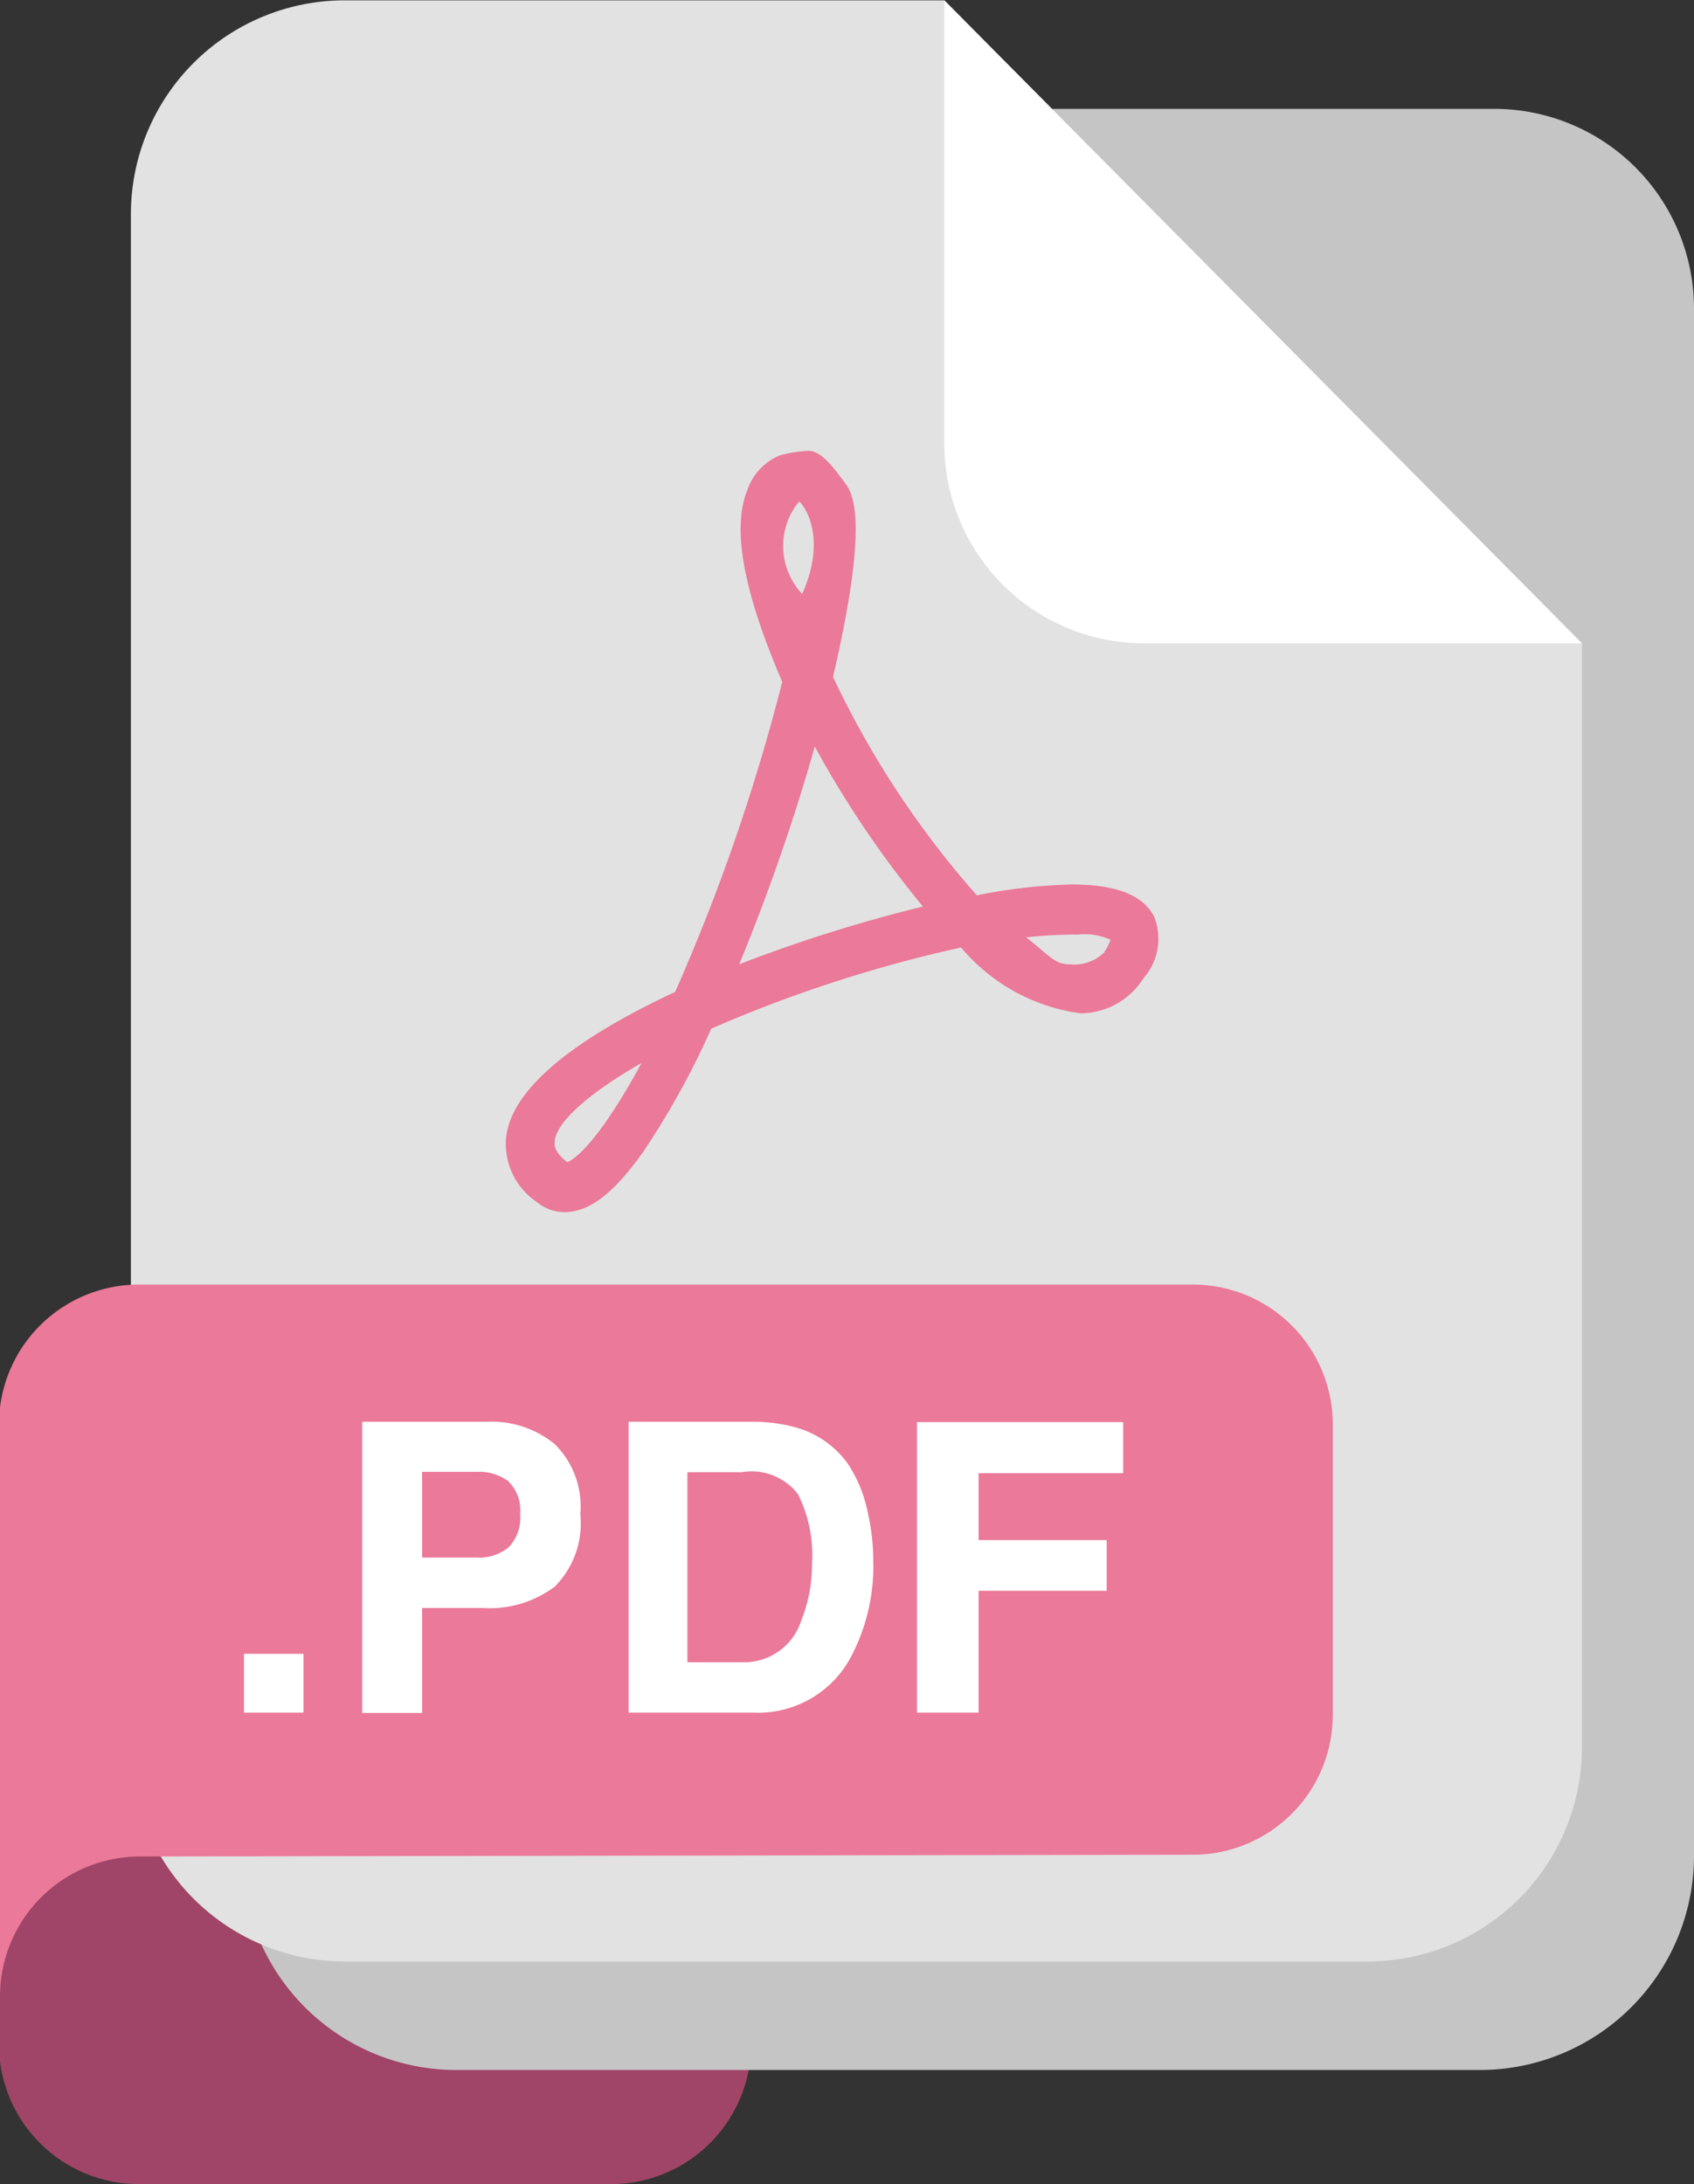
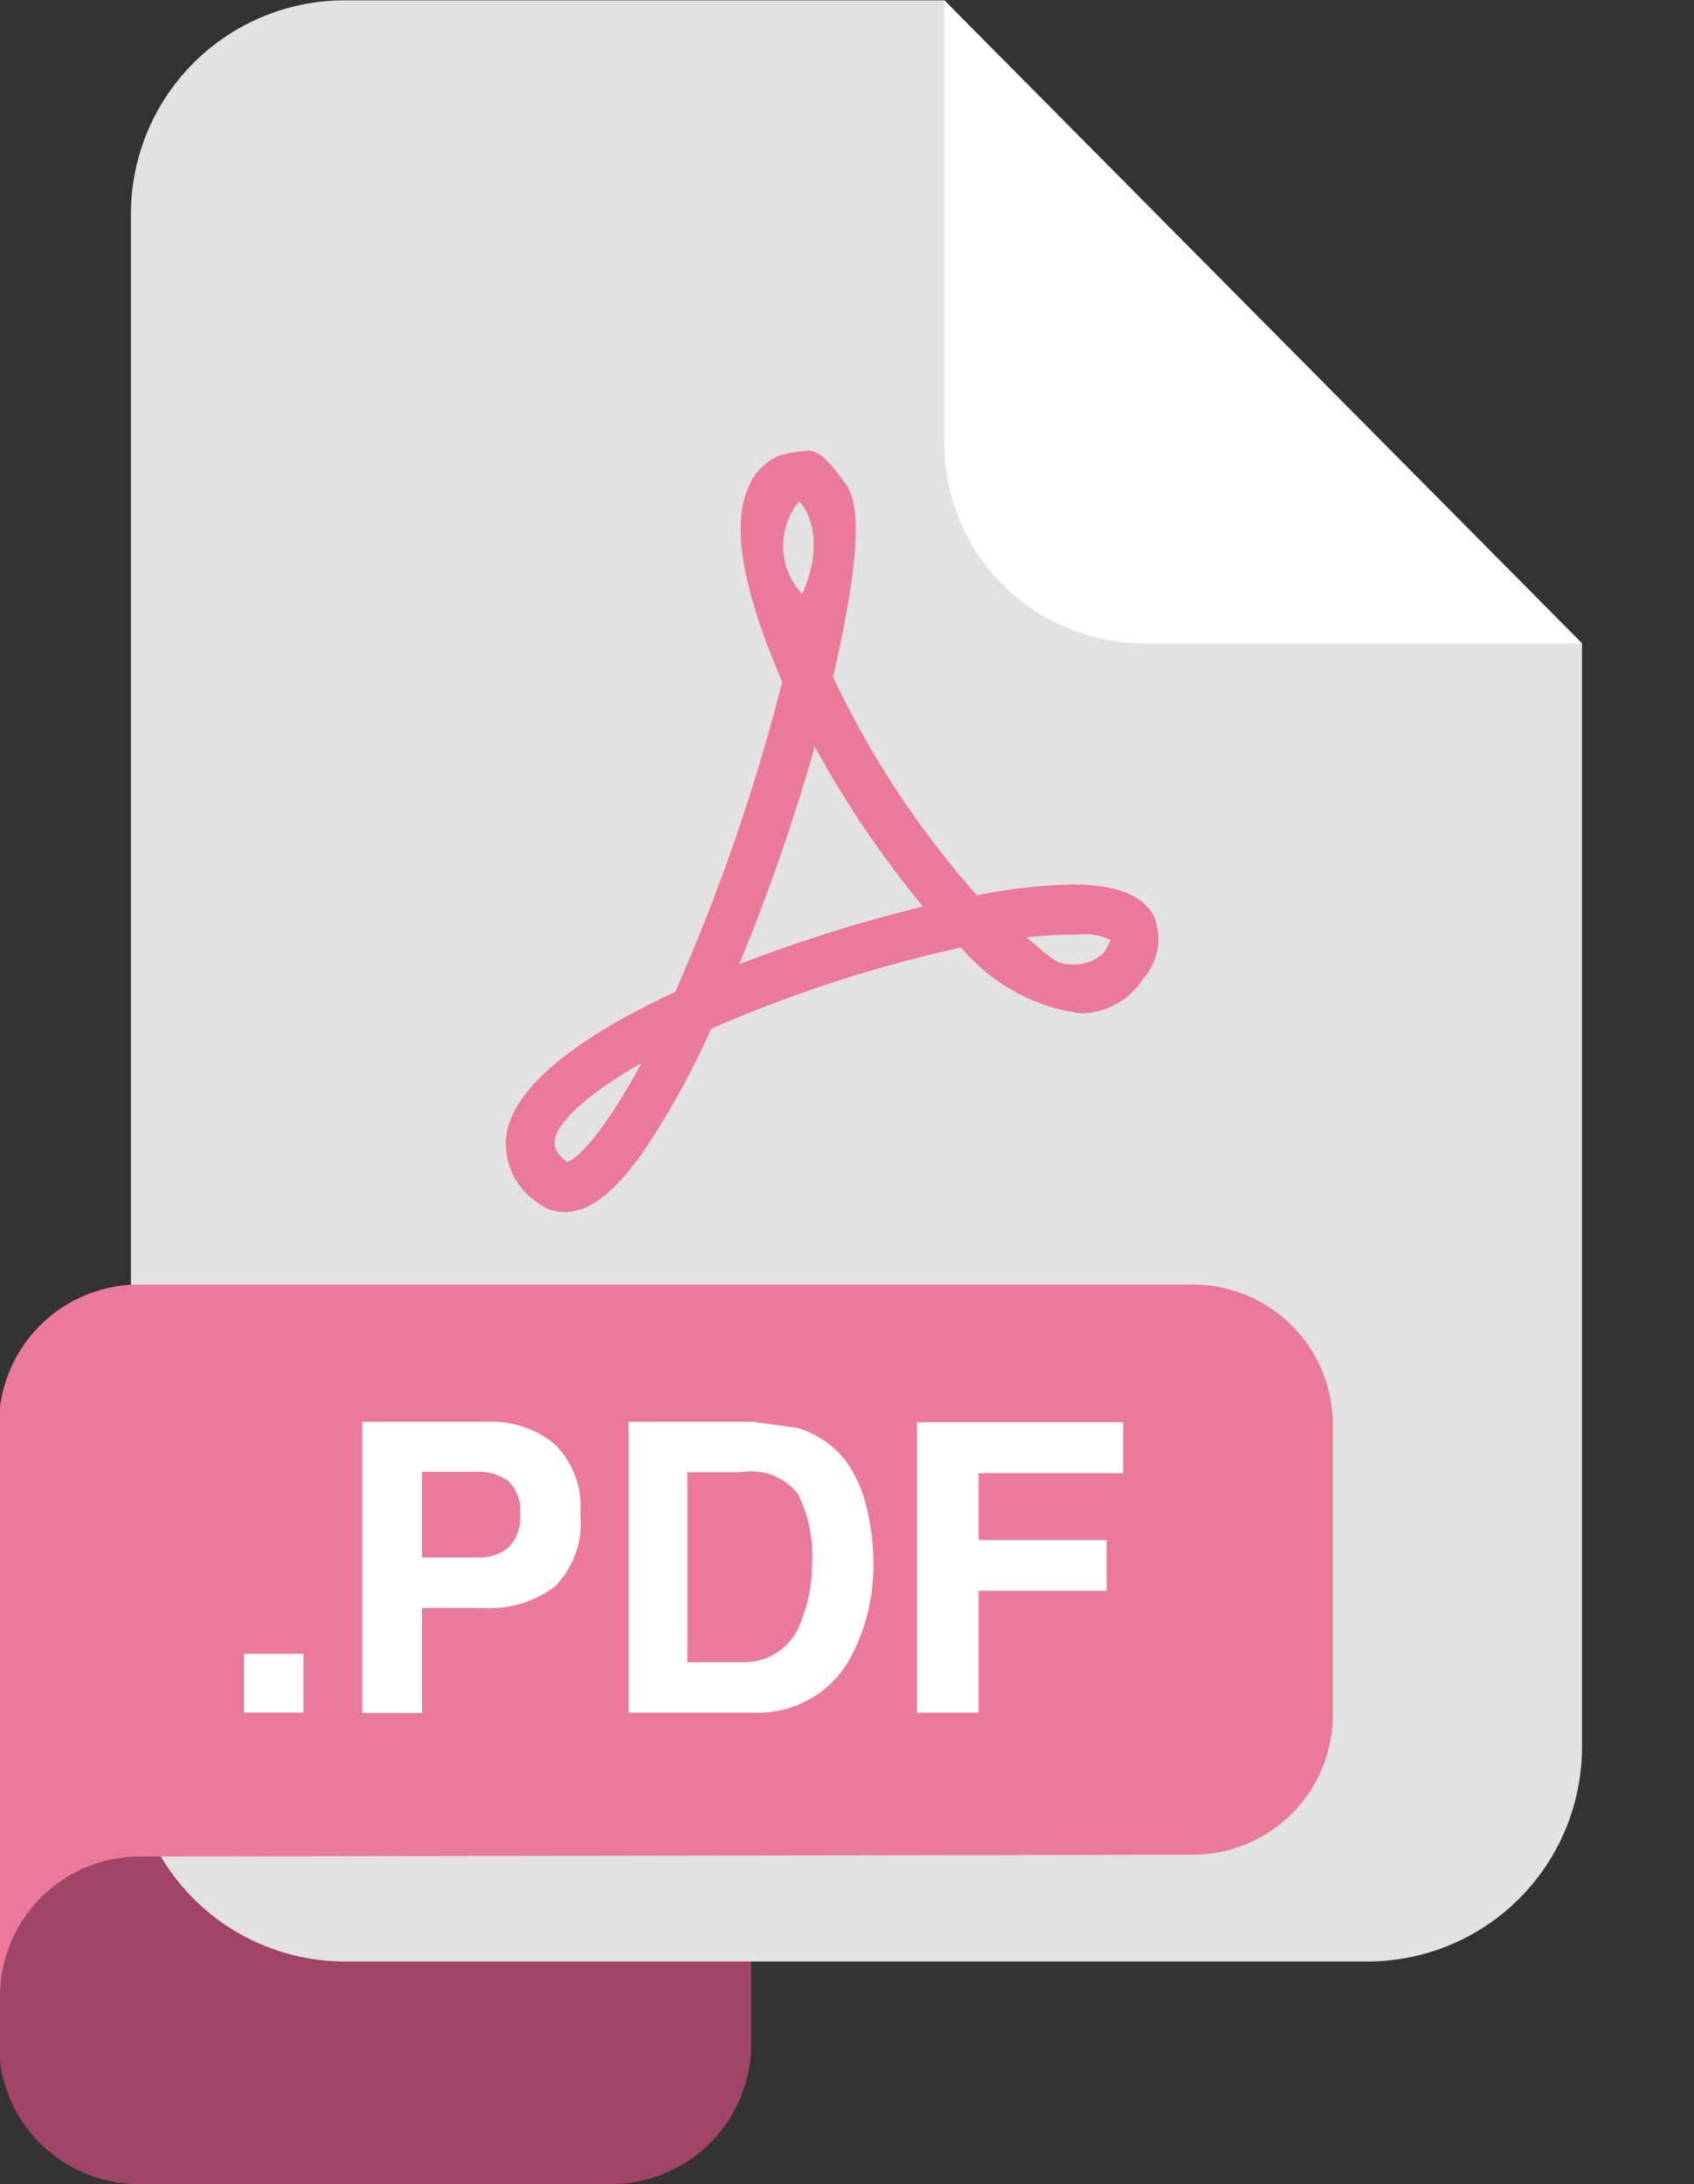
<svg xmlns="http://www.w3.org/2000/svg" height="62.4" preserveAspectRatio="xMidYMid meet" version="1.0" viewBox="7.8 0.8 48.4 62.4" width="48.4" zoomAndPan="magnify">
  <rect x="7.8" y="0.8" width="48.4" height="62.4" fill="#333333" stroke="none" />
  <g id="change1_1">
    <path d="M7.8,48.05a4,4,0,0,0,4,4l13.46.05a4,4,0,0,1,4,4V59.2a4,4,0,0,1-4,4H11.77a4,4,0,0,1-4-4Z" fill="#a04567" />
  </g>
  <g id="change2_1">
-     <path d="M20.8,3.91A6.13,6.13,0,0,0,14.72,10V53.82a6.12,6.12,0,0,0,6.08,6.12H50.12a6.12,6.12,0,0,0,6.08-6.12V9.62a5.71,5.71,0,0,0-5.67-5.71Z" fill="#c6c5c5" />
-   </g>
+     </g>
  <g id="change3_1">
    <path d="M53,19.18V50.71a6.13,6.13,0,0,1-6.09,6.13H17.62a6.12,6.12,0,0,1-6.08-6.13V6.93A6.11,6.11,0,0,1,17.62.81H34.78Z" fill="#e2e2e2" />
  </g>
  <g id="change4_1">
    <path d="M7.8,57.84a4,4,0,0,1,4-4l30.08-.05a4,4,0,0,0,4-4V41.5a4,4,0,0,0-4-4H11.77a4,4,0,0,0-4,4Z" fill="#eb7999" />
  </g>
  <g id="change5_1">
    <path d="M14.77,48.05h1.7v1.68h-1.7Z" fill="#fff" />
  </g>
  <g id="change5_2">
    <path d="M23.65,46.13a3.1,3.1,0,0,1-2.07.61H19.86v3H18.15V41.42H21.7a2.85,2.85,0,0,1,1.95.64,2.5,2.5,0,0,1,.73,2A2.56,2.56,0,0,1,23.65,46.13Zm-1.31-3a1.42,1.42,0,0,0-.92-.28H19.86v2.45h1.56a1.32,1.32,0,0,0,.92-.3,1.21,1.21,0,0,0,.32-.95A1.13,1.13,0,0,0,22.34,43.14Z" fill="#fff" />
  </g>
  <g id="change5_3">
-     <path d="M30.6,41.6a2.73,2.73,0,0,1,1.41,1A3.84,3.84,0,0,1,32.59,44a6.14,6.14,0,0,1,.16,1.37,5.54,5.54,0,0,1-.66,2.81,3,3,0,0,1-2.77,1.55H25.76V41.42h3.56A4.53,4.53,0,0,1,30.6,41.6Zm-3.16,1.26v5.43H29a1.71,1.71,0,0,0,1.7-1.21A4.27,4.27,0,0,0,31,45.49a3.89,3.89,0,0,0-.4-2A1.67,1.67,0,0,0,29,42.86Z" fill="#fff" />
+     <path d="M30.6,41.6a2.73,2.73,0,0,1,1.41,1A3.84,3.84,0,0,1,32.59,44a6.14,6.14,0,0,1,.16,1.37,5.54,5.54,0,0,1-.66,2.81,3,3,0,0,1-2.77,1.55H25.76V41.42h3.56Zm-3.16,1.26v5.43H29a1.71,1.71,0,0,0,1.7-1.21A4.27,4.27,0,0,0,31,45.49a3.89,3.89,0,0,0-.4-2A1.67,1.67,0,0,0,29,42.86Z" fill="#fff" />
  </g>
  <g id="change5_4">
    <path d="M34,41.43h5.89v1.46H35.76V44.8h3.66v1.45H35.76v3.48H34Z" fill="#fff" />
  </g>
  <g id="change5_5">
    <path d="M53,19.18H40.45a5.71,5.71,0,0,1-5.67-5.72V.81Z" fill="#fff" />
  </g>
  <g id="change4_2">
    <path d="M38.43,26.07a15.27,15.27,0,0,0-2.72.31,26.49,26.49,0,0,1-4.11-6.24c1.08-4.64.54-5.29.3-5.6s-.61-.86-1-.86a3.89,3.89,0,0,0-.82.13,1.64,1.64,0,0,0-.93,1c-.56,1.37.23,3.68,1,5.47a56,56,0,0,1-3.06,8.86C24,30.58,22.39,32,22.26,33.31a2,2,0,0,0,.89,1.84,1.21,1.21,0,0,0,.78.28c.72,0,1.42-.55,2.26-1.74a23.1,23.1,0,0,0,1.93-3.5,38.66,38.66,0,0,1,7.14-2.32,5.39,5.39,0,0,0,3.41,1.88,2.13,2.13,0,0,0,1.8-1A1.71,1.71,0,0,0,40.78,27c-.31-.62-1.08-.93-2.35-.93ZM24,34c-.38-.3-.36-.5-.35-.57,0-.46.75-1.27,2.48-2.26C24.77,33.68,24.07,34,24,34Zm6.63-18.87c.05,0,.86.91.09,2.64a2,2,0,0,1-.09-2.64ZM28.92,28.35a57.93,57.93,0,0,0,2.16-6.22,29,29,0,0,0,3.09,4.57,42.47,42.47,0,0,0-5.25,1.65ZM39.36,28a1.22,1.22,0,0,1-1,.35c-.43,0-.58-.25-1.24-.77a13.49,13.49,0,0,1,1.47-.08,1.81,1.81,0,0,1,.94.15,1.4,1.4,0,0,1-.18.35Z" fill="#eb7999" />
  </g>
</svg>